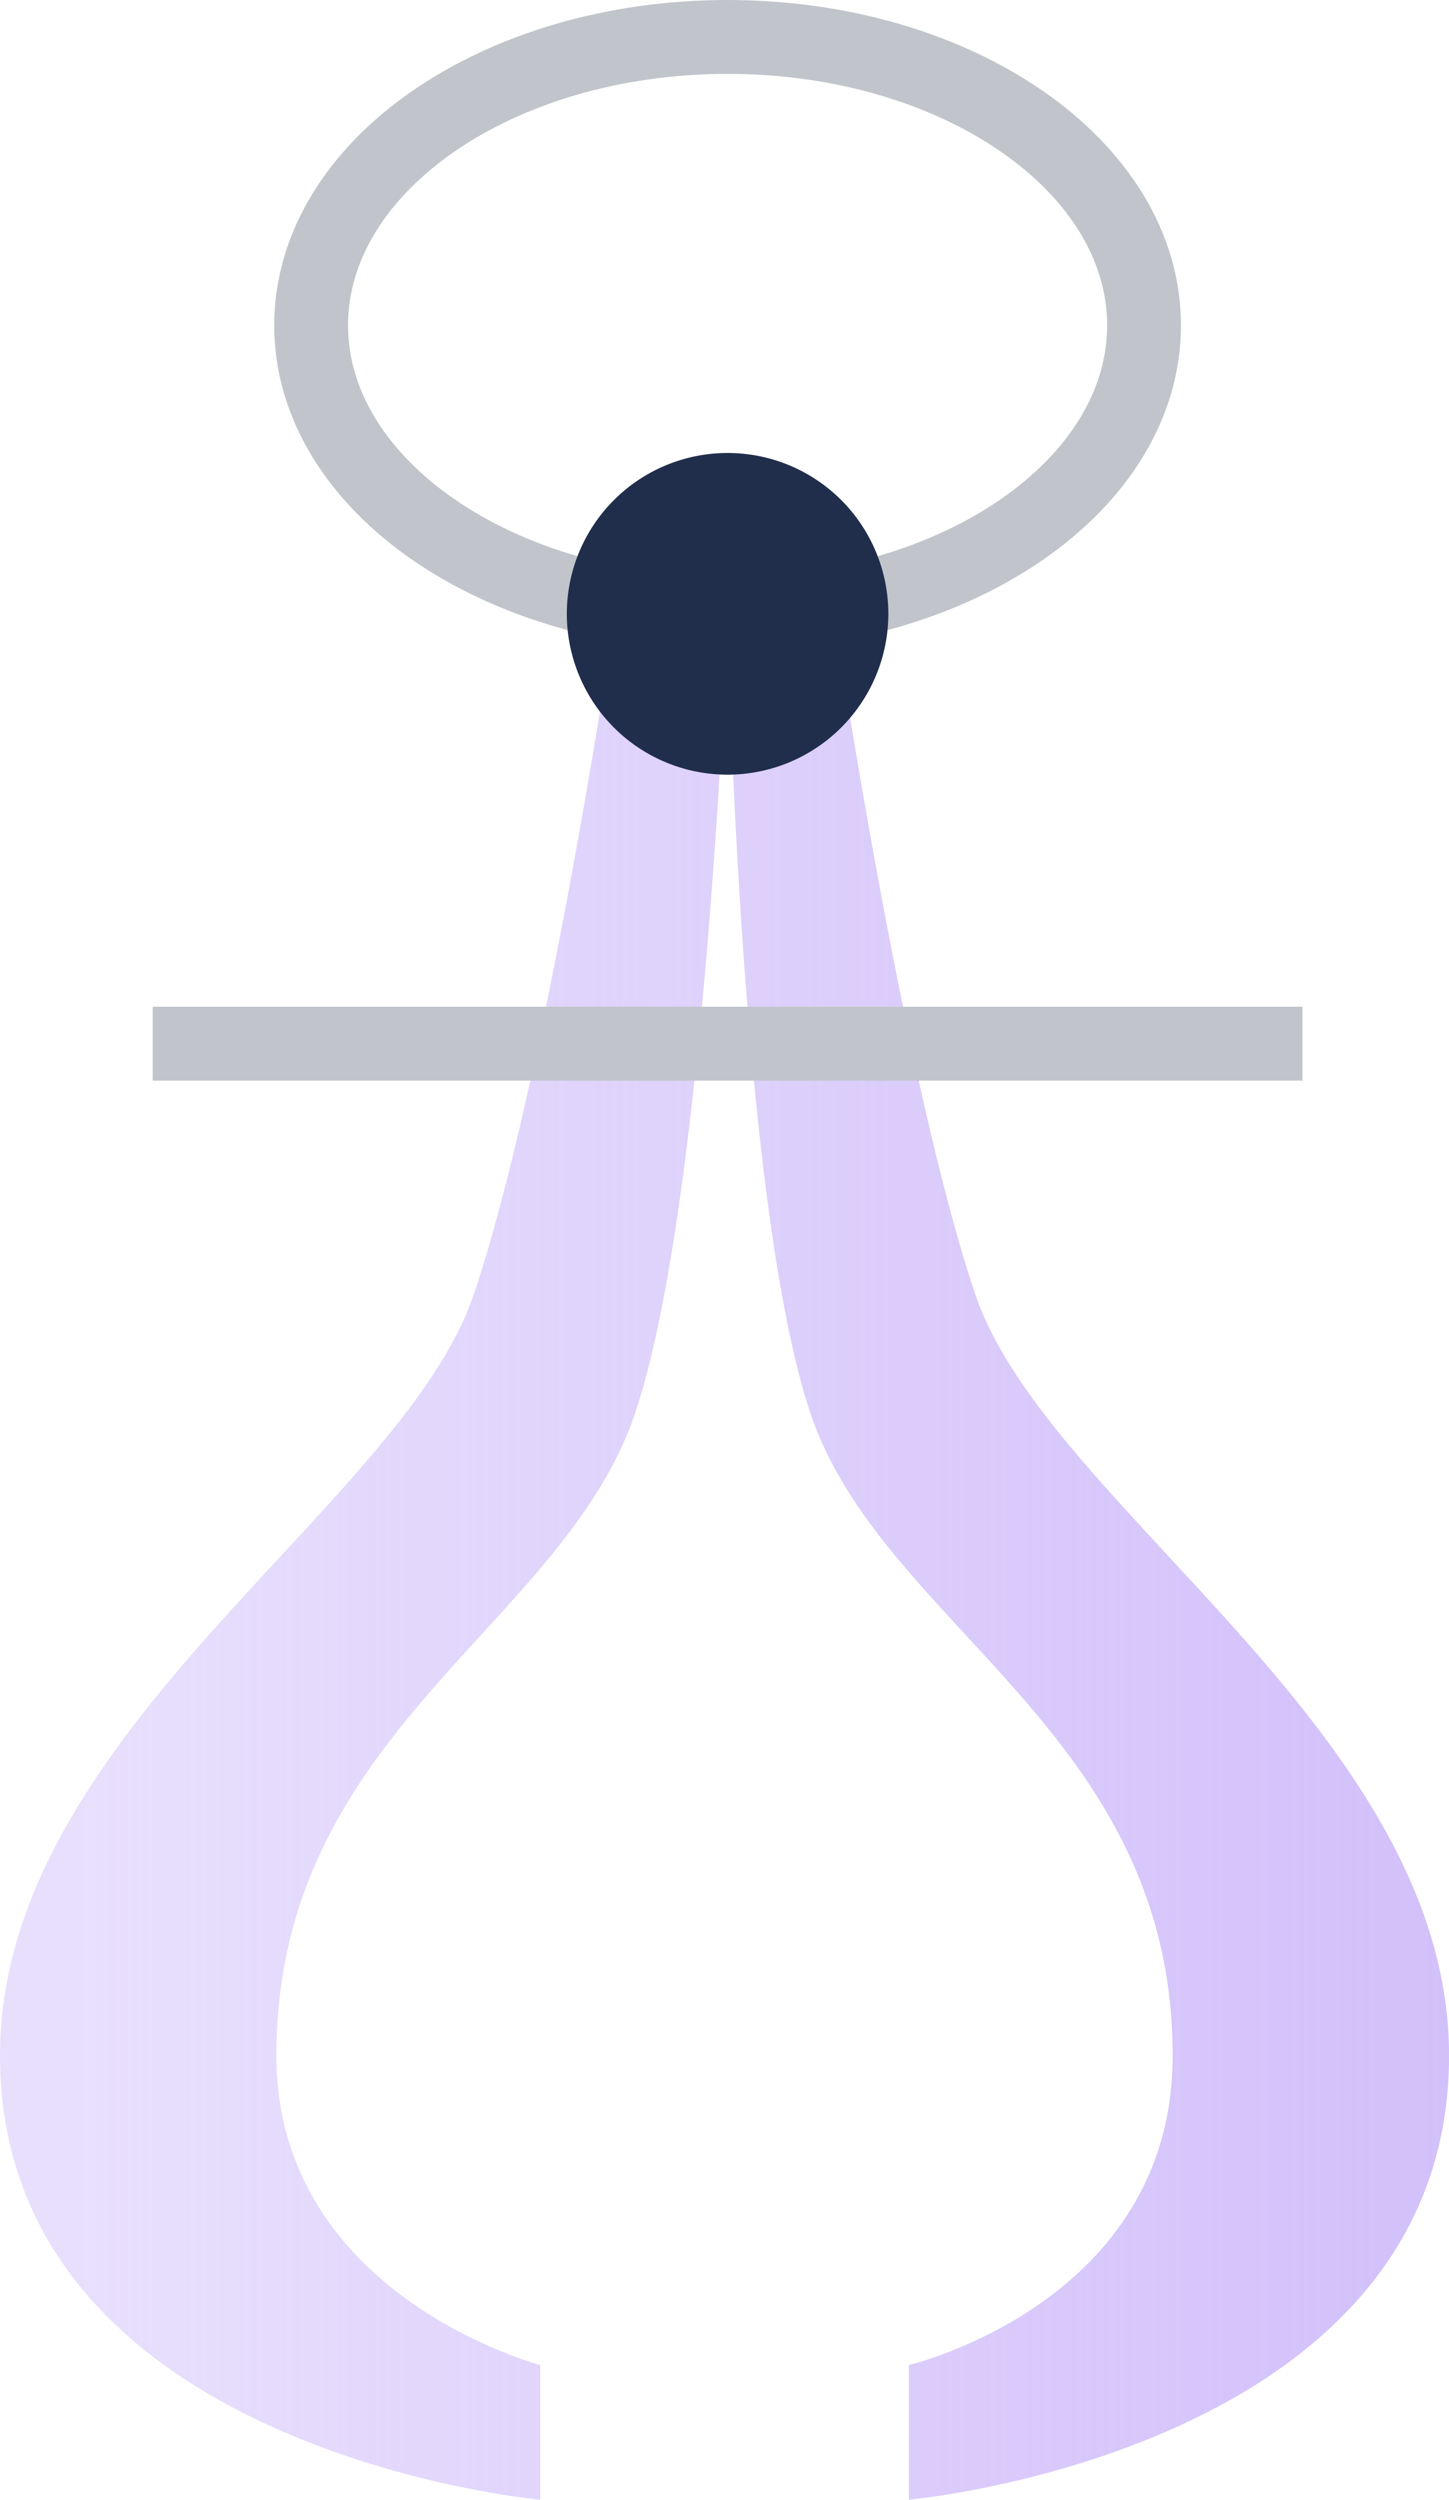
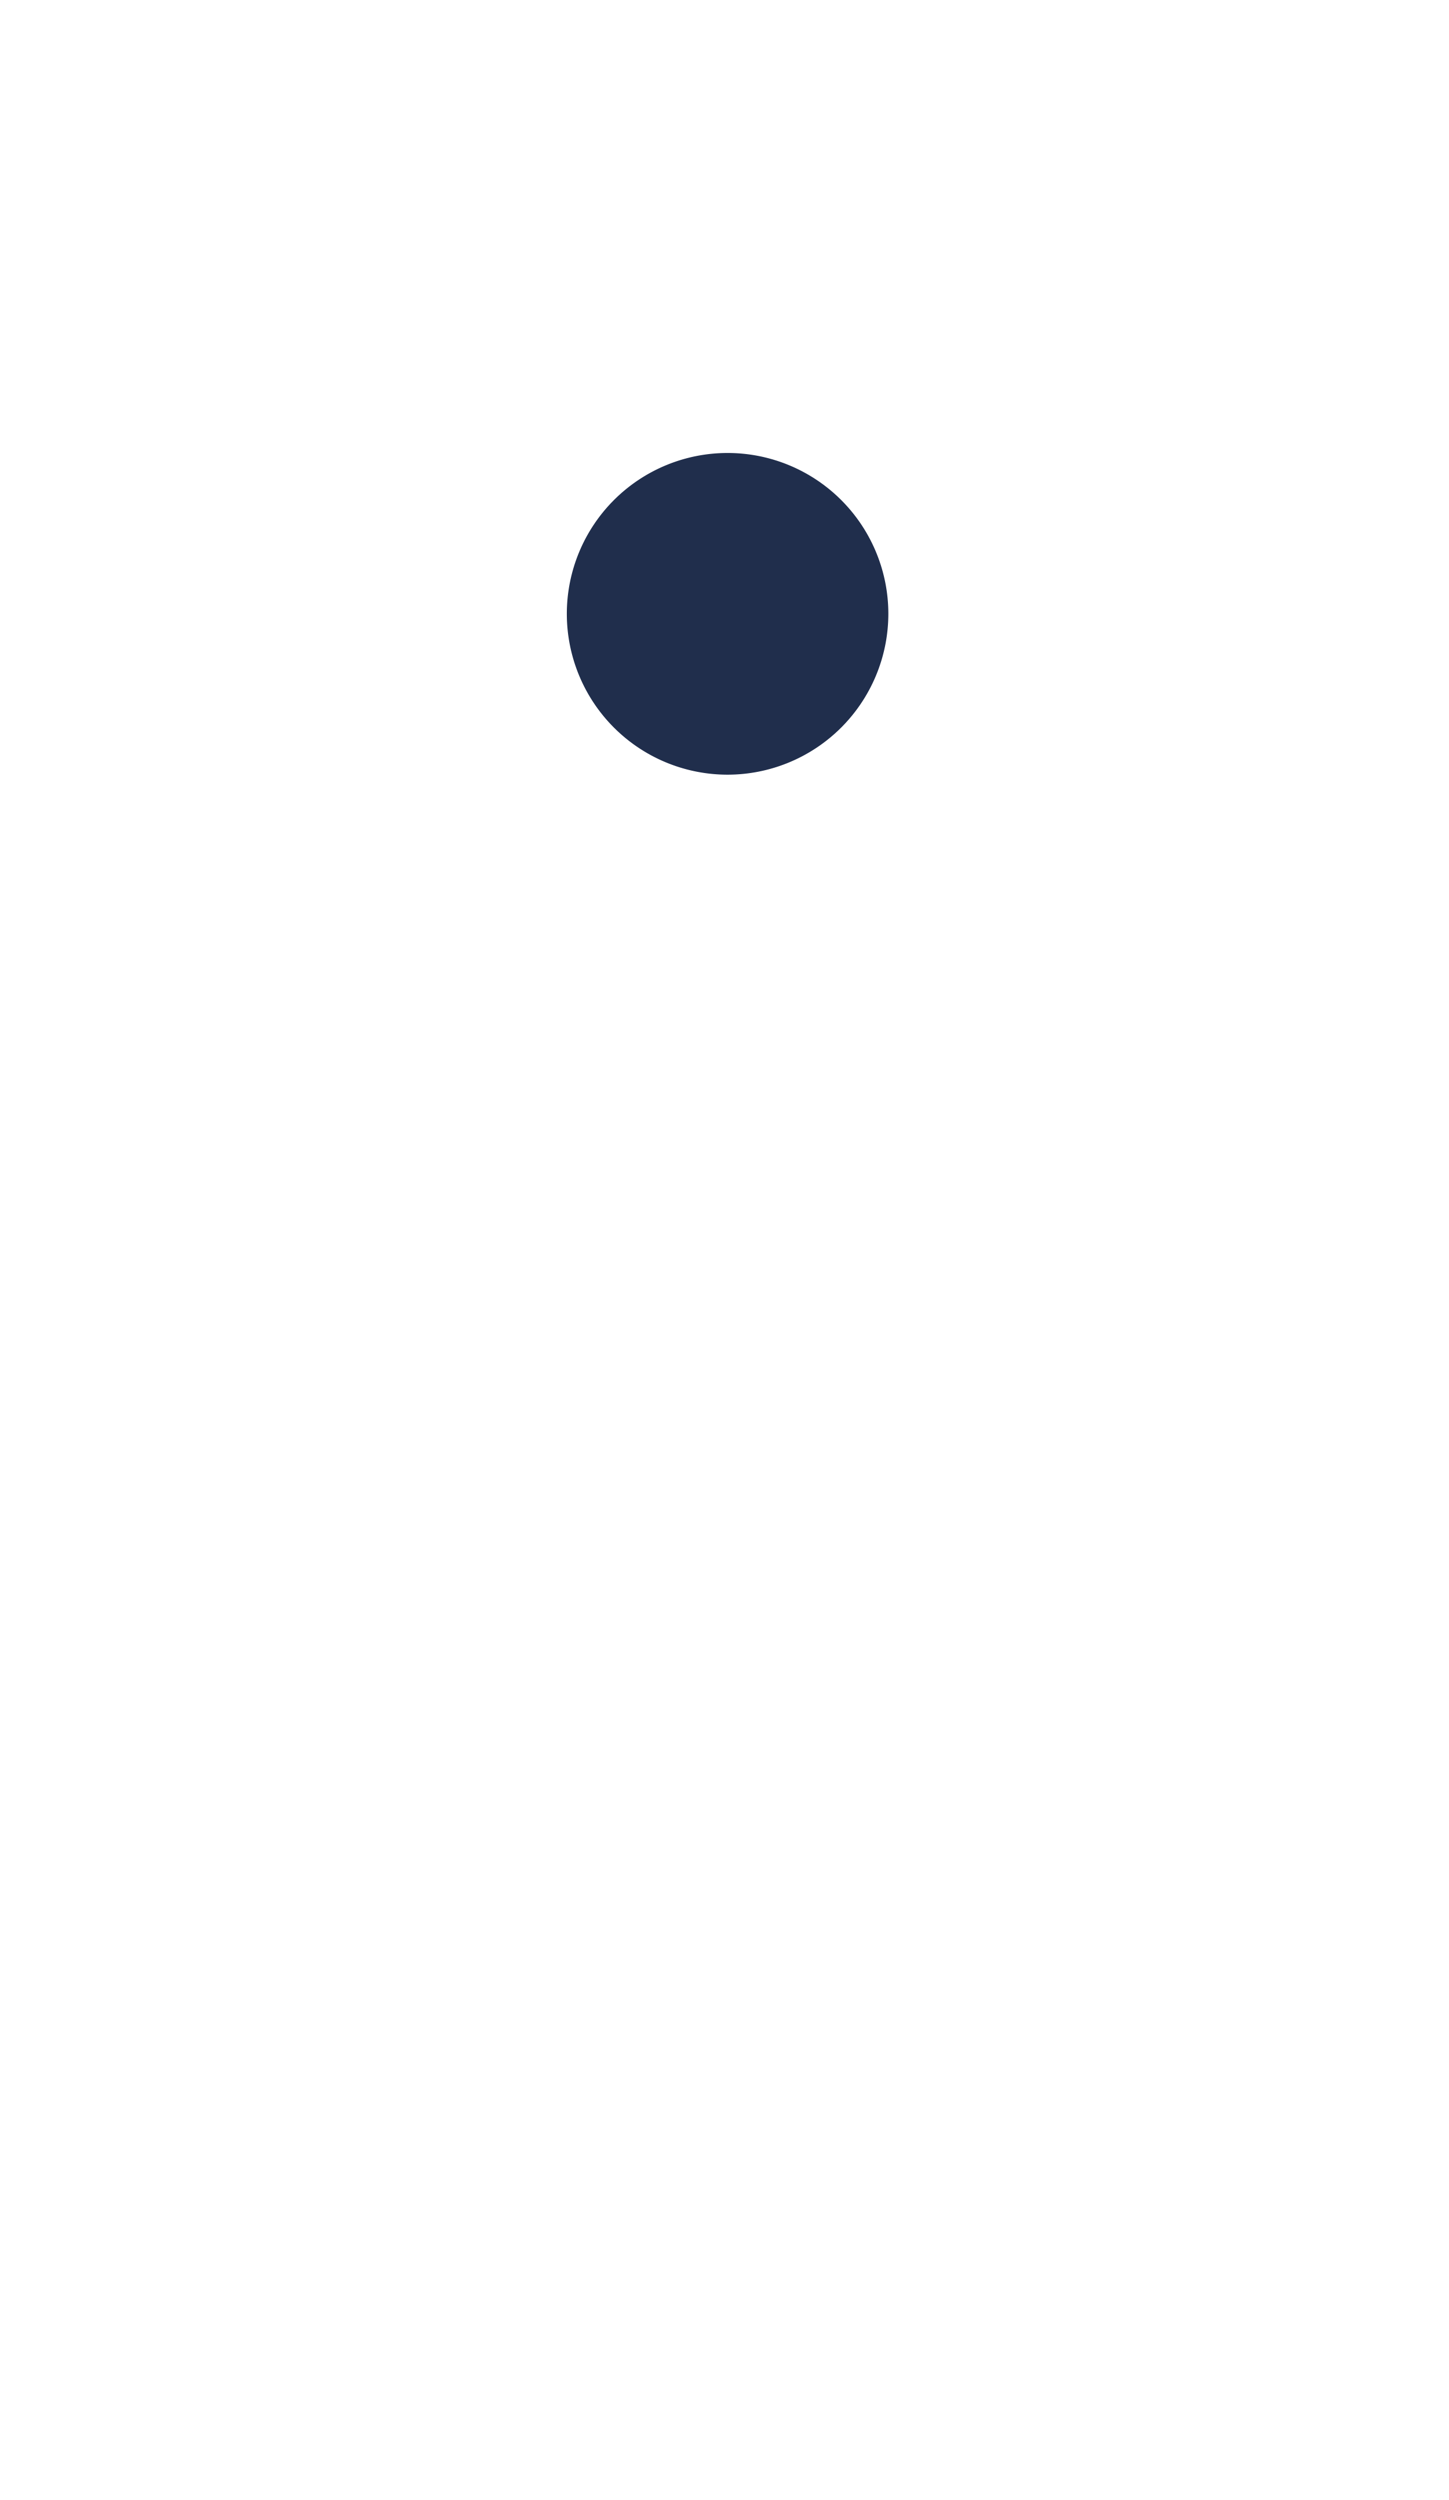
<svg xmlns="http://www.w3.org/2000/svg" width="58.867" height="101.5" viewBox="0 0 58.867 101.5">
  <defs>
    <linearGradient id="linear-gradient" y1="0.5" x2="1" y2="0.5" gradientUnits="objectBoundingBox">
      <stop offset="0.061" stop-color="#d2c0fa" stop-opacity="0.502" />
      <stop offset="1" stop-color="#d2c0fa" />
    </linearGradient>
  </defs>
  <g id="Group_6295" data-name="Group 6295" transform="translate(-52.873 -1818.185)">
-     <path id="Path_5479" data-name="Path 5479" d="M36.768,12.212C36.768,5.746,29.193.5,19.849.5S2.93,5.746,2.93,12.212s7.575,11.712,16.919,11.712,16.919-5.241,16.919-11.712" transform="translate(62.583 1819.185)" fill="none" stroke="#c1c5cb" stroke-linejoin="round" stroke-width="3" style="mix-blend-mode: multiply;isolation: isolate" />
-     <path id="Path_5480" data-name="Path 5480" d="M29.559,5.93s-.833,23.86-3.775,32.509S11.229,51.351,11.229,64.474c0,9.749,10.716,12.562,10.716,12.562v5.47S0,80.526,0,64.474C0,51.351,16.289,42.244,19.236,33.595S25,5.93,25,5.93m4.56,0S30,29.79,32.941,38.439s14.7,12.911,14.7,26.034c0,10.043-10.716,12.562-10.716,12.562v5.47s21.945-1.98,21.945-18.032c0-13.123-16.289-22.229-19.236-30.879S33.868,5.93,33.868,5.93" transform="translate(52.873 1837.179)" fill="url(#linear-gradient)" />
-     <line id="Line_9498" data-name="Line 9498" x2="46.711" transform="translate(59.077 1860.563)" fill="none" stroke="#c1c5cb" stroke-linejoin="round" stroke-width="3" style="mix-blend-mode: multiply;isolation: isolate" />
    <path id="Path_5481" data-name="Path 5481" d="M18.4,10.951a6.531,6.531,0,1,0-6.531,6.531A6.536,6.536,0,0,0,18.4,10.951" transform="translate(70.563 1832.158)" fill="#202e4c" />
  </g>
</svg>